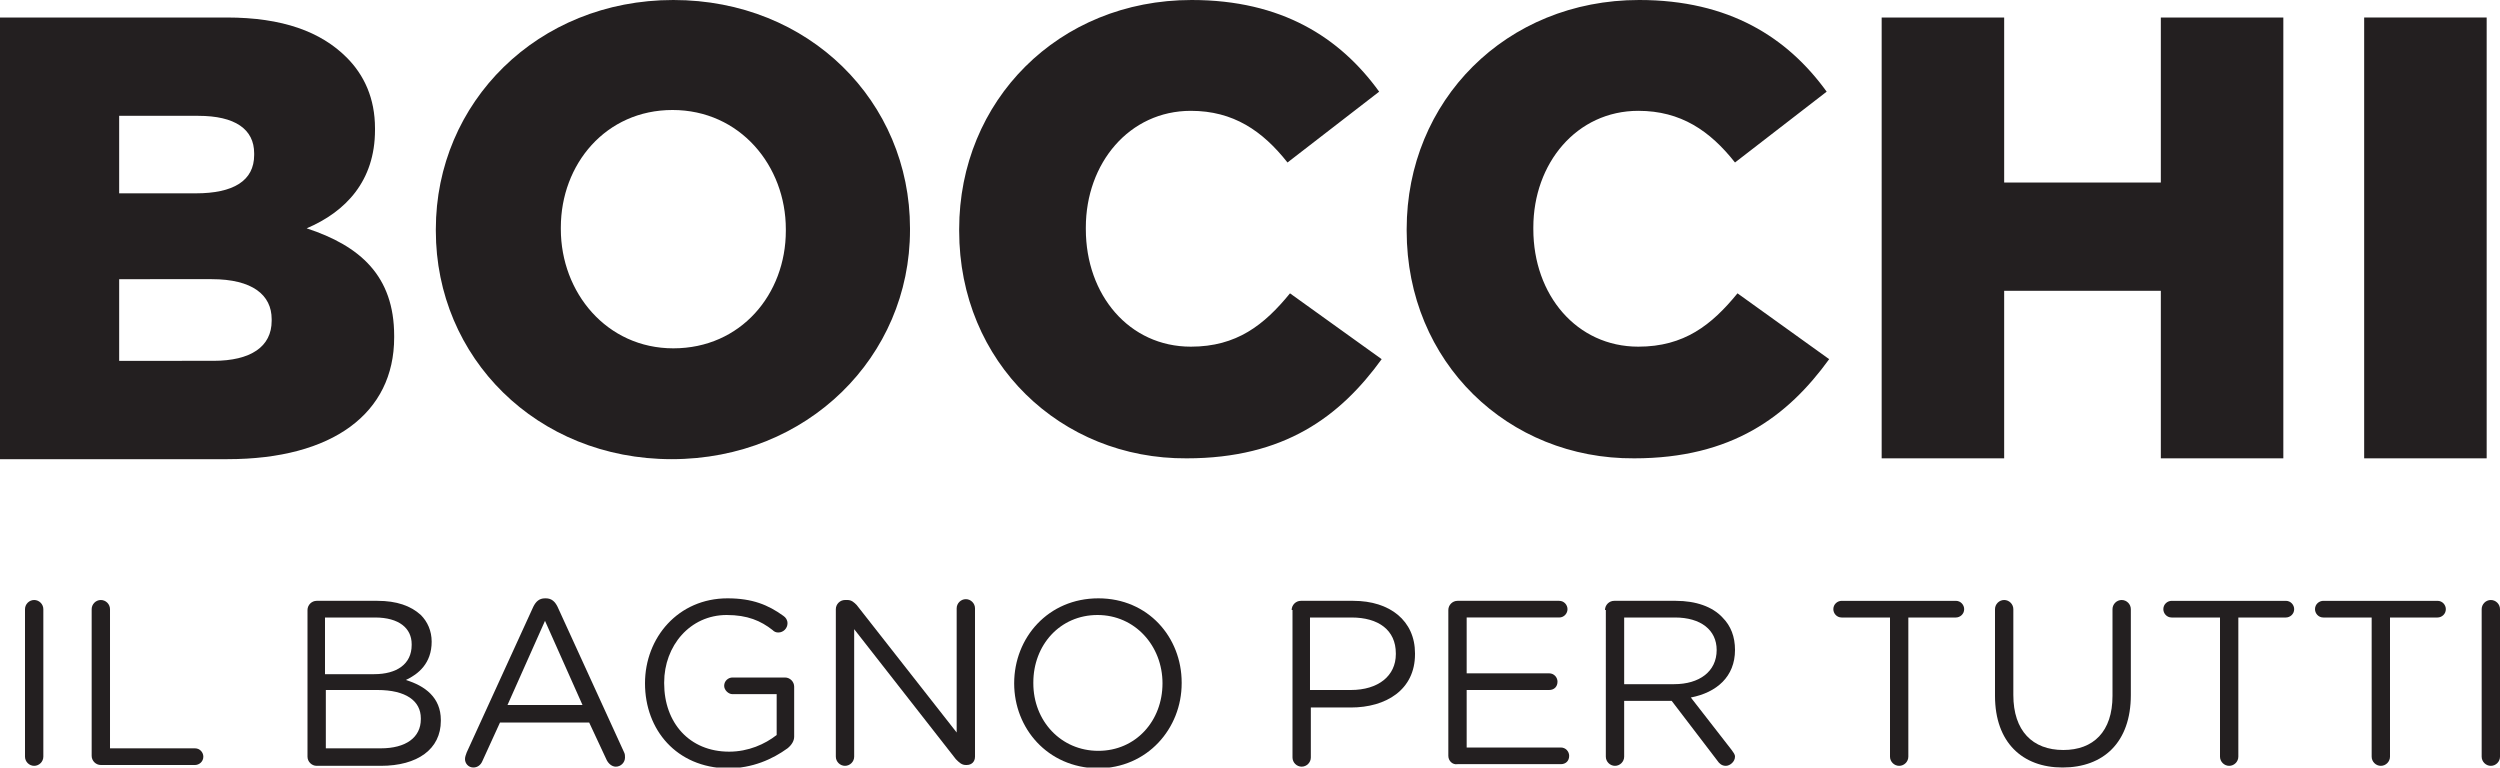
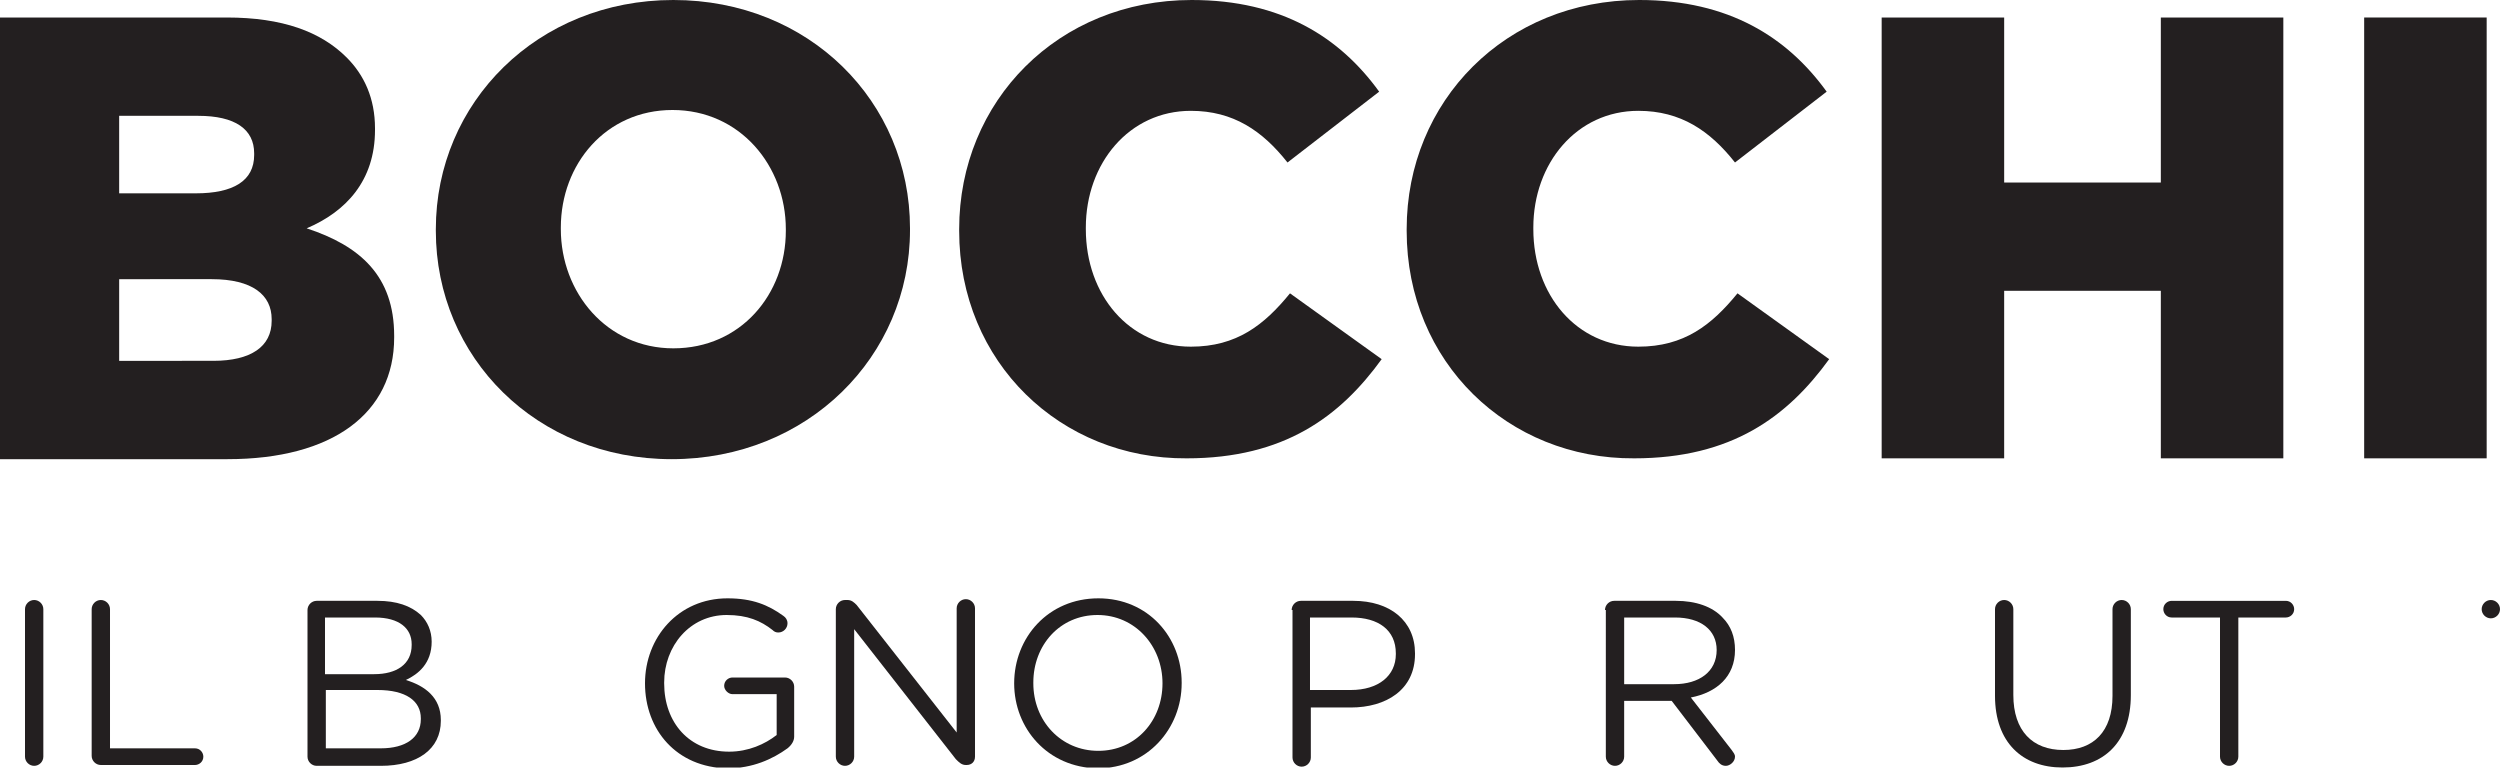
<svg xmlns="http://www.w3.org/2000/svg" version="1.1" id="Warstwa_1" x="0px" y="0px" viewBox="0 0 300 92.1" style="enable-background:new 0 0 300 92.1;" xml:space="preserve">
  <style type="text/css">
	.st0{fill:#231F20;}
</style>
  <g>
    <g>
      <path class="st0" d="M3,73.1c0-0.6,0.5-1.1,1.1-1.1c0.6,0,1.1,0.5,1.1,1.1v17.7c0,0.6-0.5,1.1-1.1,1.1c-0.6,0-1.1-0.5-1.1-1.1    V73.1z" />
      <path class="st0" d="M11,73.1c0-0.6,0.5-1.1,1.1-1.1c0.6,0,1.1,0.5,1.1,1.1v16.7h10.2c0.6,0,1,0.5,1,1c0,0.6-0.5,1-1,1H12.1    c-0.6,0-1.1-0.5-1.1-1.1V73.1z" />
      <path class="st0" d="M36.9,73.2c0-0.6,0.5-1.1,1.1-1.1h7.3c2.3,0,4,0.6,5.2,1.7c0.8,0.8,1.3,1.9,1.3,3.2V77c0,2.6-1.6,3.9-3.1,4.6    c2.3,0.7,4.2,2.1,4.2,4.8v0.1c0,3.4-2.8,5.4-7.2,5.4H38c-0.6,0-1.1-0.5-1.1-1.1V73.2z M44.9,80.9c2.7,0,4.5-1.2,4.5-3.5v-0.1    c0-1.9-1.5-3.2-4.4-3.2h-6v6.8H44.9z M45.7,89.8c3,0,4.8-1.3,4.8-3.5v-0.1c0-2.1-1.8-3.4-5.2-3.4h-6.2v7H45.7z" />
-       <path class="st0" d="M56,90.3l8-17.5c0.3-0.6,0.7-1,1.4-1h0.1c0.7,0,1.1,0.4,1.4,1l8,17.5c0.1,0.2,0.1,0.4,0.1,0.6    c0,0.6-0.5,1.1-1.1,1.1c-0.5,0-0.9-0.4-1.1-0.8l-2.1-4.5H60l-2.1,4.6c-0.2,0.5-0.6,0.8-1.1,0.8c-0.6,0-1-0.5-1-1    C55.8,90.8,55.9,90.6,56,90.3z M69.9,84.6l-4.5-10.1l-4.5,10.1H69.9z" />
      <path class="st0" d="M77.4,82L77.4,82c0-5.5,4-10.2,9.9-10.2c3,0,4.9,0.8,6.7,2.1c0.3,0.2,0.5,0.5,0.5,0.9c0,0.6-0.5,1.1-1.1,1.1    c-0.3,0-0.5-0.1-0.7-0.3c-1.4-1.1-3-1.8-5.5-1.8c-4.4,0-7.5,3.7-7.5,8.1v0.1c0,4.7,3,8.2,7.8,8.2c2.3,0,4.3-0.9,5.7-2v-4.9h-5.3    c-0.5,0-1-0.5-1-1c0-0.6,0.5-1,1-1h6.3c0.6,0,1.1,0.5,1.1,1.1v6c0,0.5-0.3,1-0.8,1.4c-1.8,1.3-4.2,2.4-7.2,2.4    C81.2,92.1,77.4,87.6,77.4,82z" />
      <path class="st0" d="M100.3,73.1c0-0.6,0.5-1.1,1.1-1.1h0.3c0.5,0,0.8,0.3,1.1,0.6l12,15.3V73c0-0.6,0.5-1.1,1.1-1.1    c0.6,0,1.1,0.5,1.1,1.1v17.8c0,0.6-0.4,1-1,1h-0.1c-0.5,0-0.8-0.3-1.2-0.7l-12.2-15.6v15.3c0,0.6-0.5,1.1-1.1,1.1    c-0.6,0-1.1-0.5-1.1-1.1V73.1z" />
      <path class="st0" d="M121.7,82L121.7,82c0-5.5,4.1-10.2,10.1-10.2c6,0,10,4.7,10,10.1v0.1c0,5.4-4.1,10.2-10.1,10.2    C125.7,92.1,121.7,87.4,121.7,82z M139.5,82L139.5,82c0-4.5-3.3-8.2-7.8-8.2c-4.5,0-7.7,3.6-7.7,8.1v0.1c0,4.5,3.3,8.1,7.8,8.1    C136.3,90.1,139.5,86.5,139.5,82z" />
      <path class="st0" d="M155,73.2c0-0.6,0.5-1.1,1.1-1.1h6.3c4.4,0,7.4,2.4,7.4,6.3v0.1c0,4.3-3.5,6.4-7.7,6.4h-4.8v6    c0,0.6-0.5,1.1-1.1,1.1c-0.6,0-1.1-0.5-1.1-1.1V73.2z M162.1,82.8c3.3,0,5.4-1.7,5.4-4.3v-0.1c0-2.8-2.1-4.3-5.3-4.3h-5v8.7H162.1    z" />
-       <path class="st0" d="M173.8,90.7V73.2c0-0.6,0.5-1.1,1.1-1.1h12.2c0.6,0,1,0.5,1,1s-0.4,1-1,1H176v6.7h9.9c0.6,0,1,0.5,1,1    c0,0.6-0.4,1-1,1H176v6.9h11.3c0.6,0,1,0.5,1,1c0,0.6-0.4,1-1,1h-12.4C174.3,91.8,173.8,91.3,173.8,90.7z" />
      <path class="st0" d="M192.6,73.2c0-0.6,0.5-1.1,1.1-1.1h7.4c2.4,0,4.4,0.7,5.6,2c1,1,1.5,2.3,1.5,3.9V78c0,3.2-2.2,5.1-5.3,5.7    l4.9,6.3c0.2,0.3,0.4,0.5,0.4,0.8c0,0.6-0.6,1.1-1.1,1.1c-0.5,0-0.8-0.3-1-0.6l-5.5-7.2h-5.7v6.7c0,0.6-0.5,1.1-1.1,1.1    c-0.6,0-1.1-0.5-1.1-1.1V73.2z M200.9,82.1c3,0,5.1-1.5,5.1-4.1V78c0-2.4-1.9-3.9-5-3.9h-6.1v8H200.9z" />
-       <path class="st0" d="M226.7,74.1H221c-0.6,0-1-0.5-1-1c0-0.6,0.5-1,1-1h13.7c0.6,0,1,0.5,1,1c0,0.6-0.5,1-1,1h-5.7v16.7    c0,0.6-0.5,1.1-1.1,1.1c-0.6,0-1.1-0.5-1.1-1.1V74.1z" />
      <path class="st0" d="M239.4,83.5V73.1c0-0.6,0.5-1.1,1.1-1.1c0.6,0,1.1,0.5,1.1,1.1v10.3c0,4.3,2.3,6.6,6,6.6    c3.6,0,5.9-2.2,5.9-6.5V73.1c0-0.6,0.5-1.1,1.1-1.1c0.6,0,1.1,0.5,1.1,1.1v10.3c0,5.7-3.3,8.7-8.2,8.7    C242.7,92.1,239.4,89.1,239.4,83.5z" />
      <path class="st0" d="M266.3,74.1h-5.7c-0.6,0-1-0.5-1-1c0-0.6,0.5-1,1-1h13.7c0.6,0,1,0.5,1,1c0,0.6-0.5,1-1,1h-5.7v16.7    c0,0.6-0.5,1.1-1.1,1.1s-1.1-0.5-1.1-1.1V74.1z" />
-       <path class="st0" d="M284.5,74.1h-5.7c-0.6,0-1-0.5-1-1c0-0.6,0.5-1,1-1h13.7c0.6,0,1,0.5,1,1c0,0.6-0.5,1-1,1h-5.7v16.7    c0,0.6-0.5,1.1-1.1,1.1s-1.1-0.5-1.1-1.1V74.1z" />
-       <path class="st0" d="M297.8,73.1c0-0.6,0.5-1.1,1.1-1.1c0.6,0,1.1,0.5,1.1,1.1v17.7c0,0.6-0.5,1.1-1.1,1.1c-0.6,0-1.1-0.5-1.1-1.1    V73.1z" />
+       <path class="st0" d="M297.8,73.1c0-0.6,0.5-1.1,1.1-1.1c0.6,0,1.1,0.5,1.1,1.1c0,0.6-0.5,1.1-1.1,1.1c-0.6,0-1.1-0.5-1.1-1.1    V73.1z" />
    </g>
    <g>
      <path class="st0" d="M0,2.1h27.2c6.7,0,11.3,1.7,14.4,4.8C43.7,9,45,11.8,45,15.4v0.2c0,6.1-3.5,9.8-8.2,11.8    c6.4,2.1,10.5,5.7,10.5,12.9v0.2c0,9.1-7.4,14.6-20,14.6H0V2.1z M23.5,23.2c4.5,0,7-1.5,7-4.6v-0.2c0-2.9-2.3-4.5-6.7-4.5h-9.5    v9.3H23.5z M25.6,43.3c4.5,0,7-1.7,7-4.8v-0.2c0-2.9-2.3-4.8-7.2-4.8H14.3v9.8H25.6z" />
      <path class="st0" d="M52.3,27.7v-0.2C52.3,12.3,64.5,0,80.8,0c16.3,0,28.4,12.2,28.4,27.4v0.2c0,15.2-12.3,27.5-28.6,27.5    C64.4,55.1,52.3,42.9,52.3,27.7z M94.3,27.7v-0.2c0-7.6-5.5-14.3-13.6-14.3c-8,0-13.4,6.5-13.4,14.1v0.2c0,7.6,5.5,14.3,13.5,14.3    C88.9,41.8,94.3,35.3,94.3,27.7z" />
      <path class="st0" d="M115.1,27.7v-0.2C115.1,12.1,127,0,143,0c10.8,0,17.8,4.5,22.5,11l-11,8.5c-3-3.8-6.5-6.2-11.6-6.2    c-7.4,0-12.6,6.3-12.6,14v0.2c0,7.9,5.2,14.1,12.6,14.1c5.5,0,8.8-2.6,11.9-6.4l11,7.9c-5,6.9-11.7,11.9-23.4,11.9    C127.3,55.1,115.1,43.5,115.1,27.7z" />
      <path class="st0" d="M168.8,27.7v-0.2c0-15.4,11.9-27.5,27.9-27.5c10.8,0,17.8,4.5,22.5,11l-11,8.5c-3-3.8-6.5-6.2-11.6-6.2    c-7.4,0-12.6,6.3-12.6,14v0.2c0,7.9,5.2,14.1,12.6,14.1c5.5,0,8.8-2.6,11.9-6.4l11,7.9c-5,6.9-11.7,11.9-23.4,11.9    C181,55.1,168.8,43.5,168.8,27.7z" />
      <path class="st0" d="M225.8,2.1h14.7v19.8h18.8V2.1H274v52.9h-14.7V34.9h-18.8v20.1h-14.7V2.1z" />
      <path class="st0" d="M283.7,2.1h14.7v52.9h-14.7V2.1z" />
    </g>
  </g>
</svg>